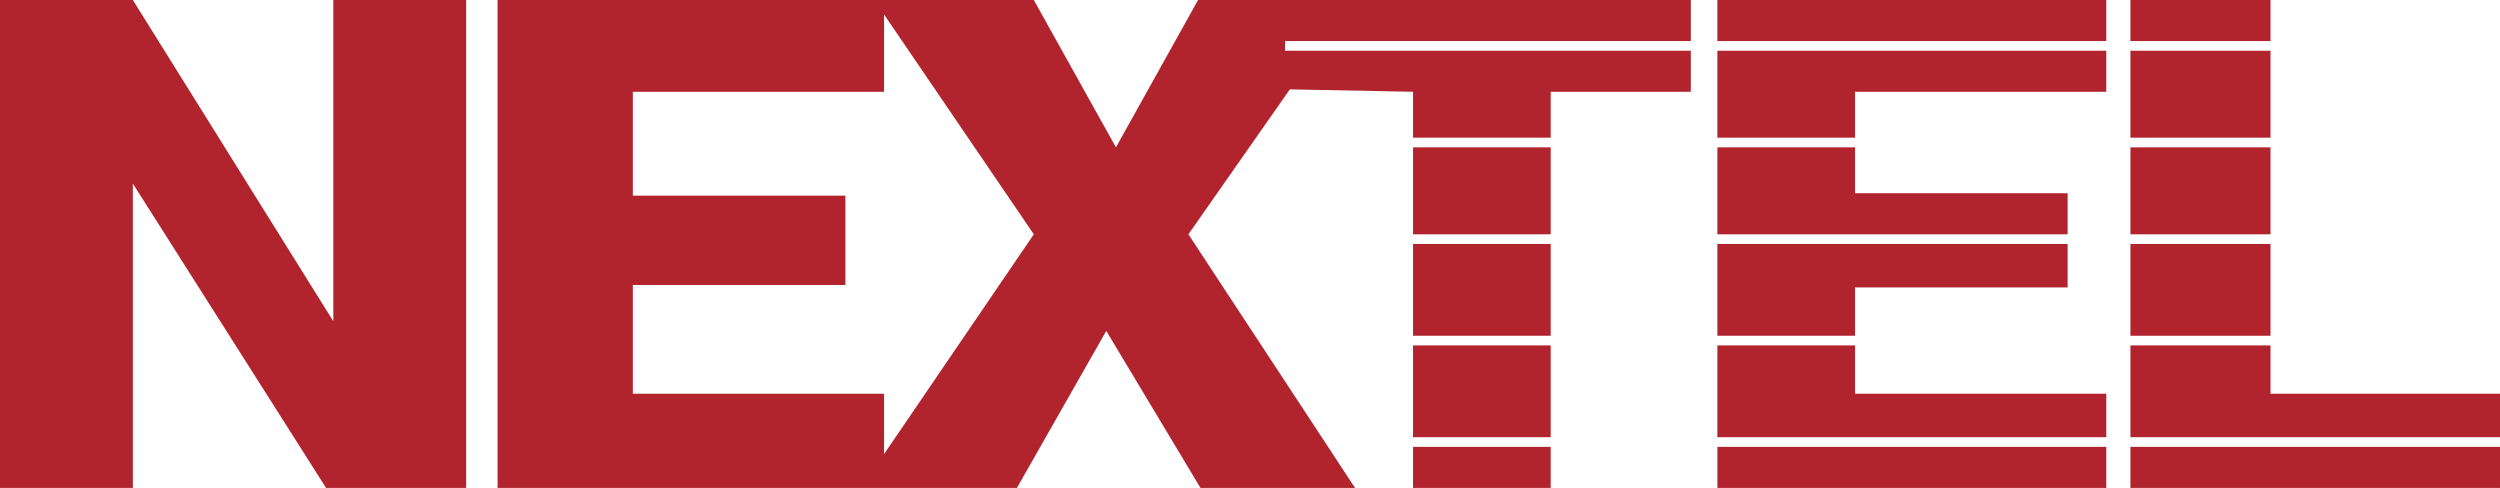
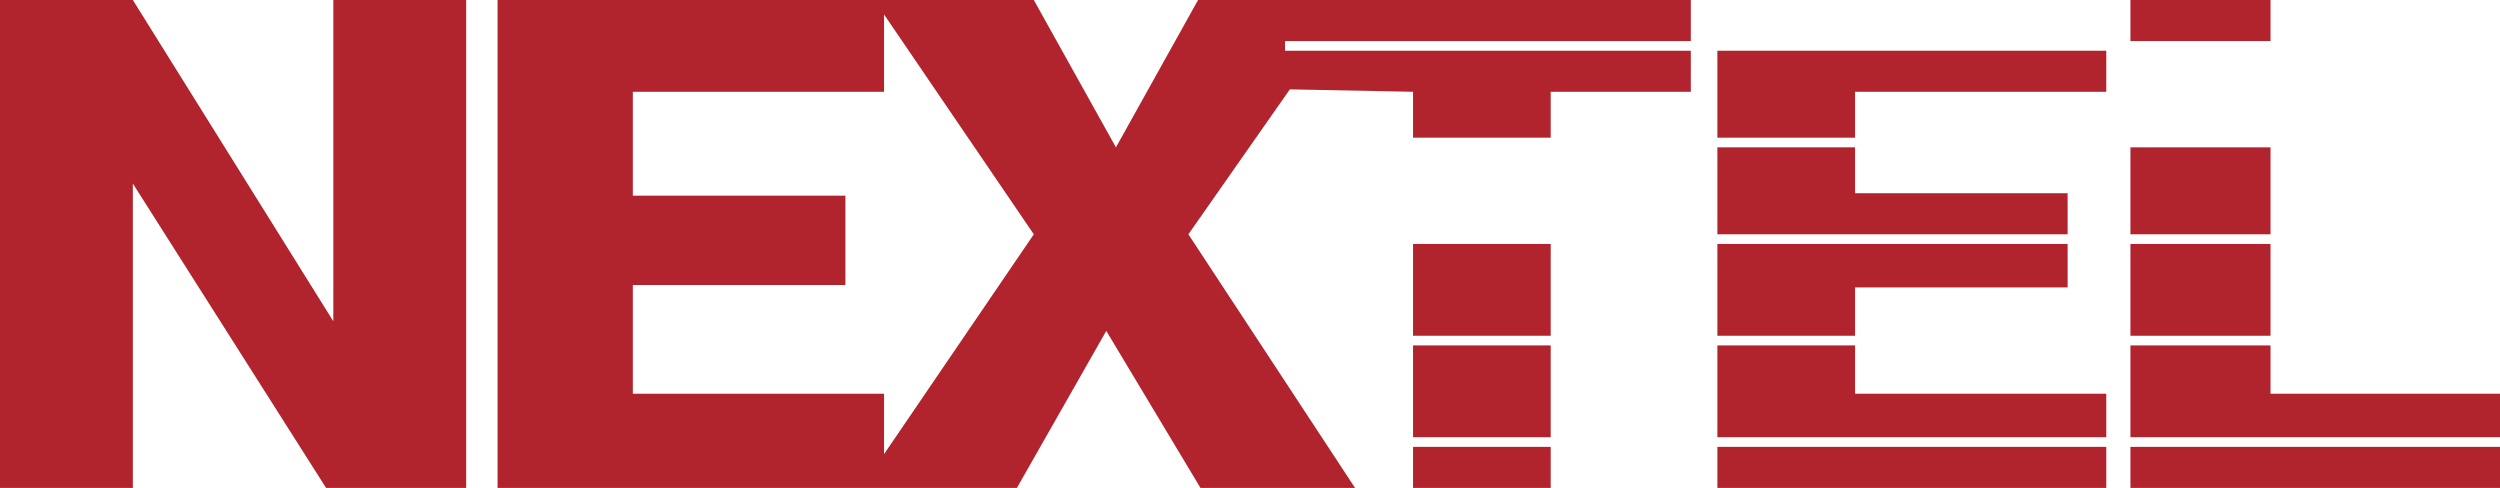
<svg xmlns="http://www.w3.org/2000/svg" xmlns:ns1="http://www.inkscape.org/namespaces/inkscape" xmlns:ns2="http://sodipodi.sourceforge.net/DTD/sodipodi-0.dtd" width="219.748" height="42.888" id="svg2" version="1.1" ns1:version="0.48.4 r9939" ns2:docname="filmation.svg">
  <defs id="defs4" />
  <ns2:namedview id="base" pagecolor="#ffffff" bordercolor="#666666" borderopacity="1.0" ns1:pageopacity="0.0" ns1:pageshadow="2" ns1:zoom="11.2" ns1:cx="209.95355" ns1:cy="9.0494807" ns1:document-units="px" ns1:current-layer="layer1" showgrid="false" ns1:window-width="1366" ns1:window-height="706" ns1:window-x="-8" ns1:window-y="-8" ns1:window-maximized="1" fit-margin-top="0" fit-margin-left="0" fit-margin-right="0" fit-margin-bottom="0" />
  <g ns1:label="Layer 1" ns1:groupmode="layer" id="layer1" transform="translate(75.945,-1027.882)">
    <g id="g10" transform="matrix(1.25,0,0,-1.25,-86.869,1170.507)">
      <g id="g12" transform="scale(0.1,0.1)">
        <path style="fill:#b2242d;fill-opacity:1;fill-rule:evenodd;stroke:none" id="path16" ns1:connector-curvature="0" d="m 321.781,915.094 0,225.906 93.418,0 0,-343.105 -98.511,0 -135.883,214.015 0,-214.015 -93.418,0 0,343.105 93.418,0 140.976,-225.906" />
        <path style="fill:#b2242d;fill-opacity:1;fill-rule:evenodd;stroke:none" d="m 1295.04,826.773 273.47,0 0,-28.878 -273.47,0 0,28.878 z" id="path29942" ns1:connector-curvature="0" />
        <path style="fill:#b2242d;fill-opacity:1;fill-rule:evenodd;stroke:none" d="m 1295.04,833.566 0,64.543 96.82,0 0,-33.968 176.65,0 0,-30.575 -273.47,0 z" id="path29940" ns1:connector-curvature="0" />
        <path style="fill:#b2242d;fill-opacity:1;fill-rule:evenodd;stroke:none" d="m 1295.04,904.902 0,64.547 246.29,0 0,-30.57 -149.47,0 0,-33.977 -96.82,0 z" id="path29938" ns1:connector-curvature="0" />
        <path style="fill:#b2242d;fill-opacity:1;fill-rule:evenodd;stroke:none" d="m 1295.04,976.242 0,61.148 96.82,0 0,-32.27 149.47,0 0,-28.878 -246.29,0 z" id="path29936" ns1:connector-curvature="0" />
        <path style="fill:#b2242d;fill-opacity:1;fill-rule:evenodd;stroke:none" d="m 1295.04,1044.18 0,61.15 273.47,0 0,-28.87 -176.65,0 0,-32.28 -96.82,0 z" id="path29934" ns1:connector-curvature="0" />
-         <path style="fill:#b2242d;fill-opacity:1;fill-rule:evenodd;stroke:none" d="m 1295.04,1141 273.47,0 0,-28.87 -273.47,0 0,28.87" id="path18" ns1:connector-curvature="0" />
        <path style="fill:#b2242d;fill-opacity:1;fill-rule:evenodd;stroke:none" d="m 1585.5,826.773 259.87,0 0,-28.878 -259.87,0 0,28.878 z" id="path29954" ns1:connector-curvature="0" />
        <path style="fill:#b2242d;fill-opacity:1;fill-rule:evenodd;stroke:none" d="m 1585.5,833.566 0,64.543 98.51,0 0,-33.968 161.36,0 0,-30.575 -259.87,0 z" id="path29952" ns1:connector-curvature="0" />
        <path style="fill:#b2242d;fill-opacity:1;fill-rule:evenodd;stroke:none" d="m 1585.5,969.449 98.51,0 0,-64.547 -98.51,0 0,64.547 z" id="path29950" ns1:connector-curvature="0" />
        <path style="fill:#b2242d;fill-opacity:1;fill-rule:evenodd;stroke:none" d="m 1585.5,1037.39 98.51,0 0,-61.148 -98.51,0 0,61.148 z" id="path29948" ns1:connector-curvature="0" />
-         <path style="fill:#b2242d;fill-opacity:1;fill-rule:evenodd;stroke:none" d="m 1585.5,1105.33 98.51,0 0,-61.15 -98.51,0 0,61.15 z" id="path29946" ns1:connector-curvature="0" />
        <path style="fill:#b2242d;fill-opacity:1;fill-rule:evenodd;stroke:none" d="m 1585.5,1141 98.51,0 0,-28.87 -98.51,0 0,28.87" id="path20" ns1:connector-curvature="0" />
        <path style="fill:#b2242d;fill-opacity:1;fill-rule:evenodd;stroke:none" id="path22" ns1:connector-curvature="0" d="m 929.859,1141 -57.75,-103.61 -57.75,103.61 -105.308,0 0,-10.19 105.308,-154.568 -105.308,-154.566 0,42.465 -176.653,0 0,76.433 149.477,0 0,62.846 -149.477,0 0,73.04 176.653,0 0,64.54 -271.77,0 0,-343.105 365.188,0 62.847,110.406 66.243,-110.406 108.701,0 -117.194,178.347 71.336,101.918 86.628,-1.7 0,-32.28 96.81,0 0,32.28 98.52,0 0,28.87 -285.356,0 0,6.8 285.356,0 0,28.87 -346.501,0" />
-         <path style="fill:#b2242d;fill-opacity:1;fill-rule:evenodd;stroke:none" d="m 1081.03,976.242 96.81,0 0,61.148 -96.81,0 0,-61.148 z" id="path29930" ns1:connector-curvature="0" />
        <path style="fill:#b2242d;fill-opacity:1;fill-rule:evenodd;stroke:none" d="m 1081.03,904.902 96.81,0 0,64.547 -96.81,0 0,-64.547 z" id="path29928" ns1:connector-curvature="0" />
        <path style="fill:#b2242d;fill-opacity:1;fill-rule:evenodd;stroke:none" d="m 1081.03,833.566 96.81,0 0,64.543 -96.81,0 0,-64.543 z" id="path29926" ns1:connector-curvature="0" />
        <path style="fill:#b2242d;fill-opacity:1;fill-rule:evenodd;stroke:none" d="m 1081.03,797.895 96.81,0 0,28.878 -96.81,0 0,-28.878" id="path24" ns1:connector-curvature="0" />
      </g>
    </g>
  </g>
</svg>